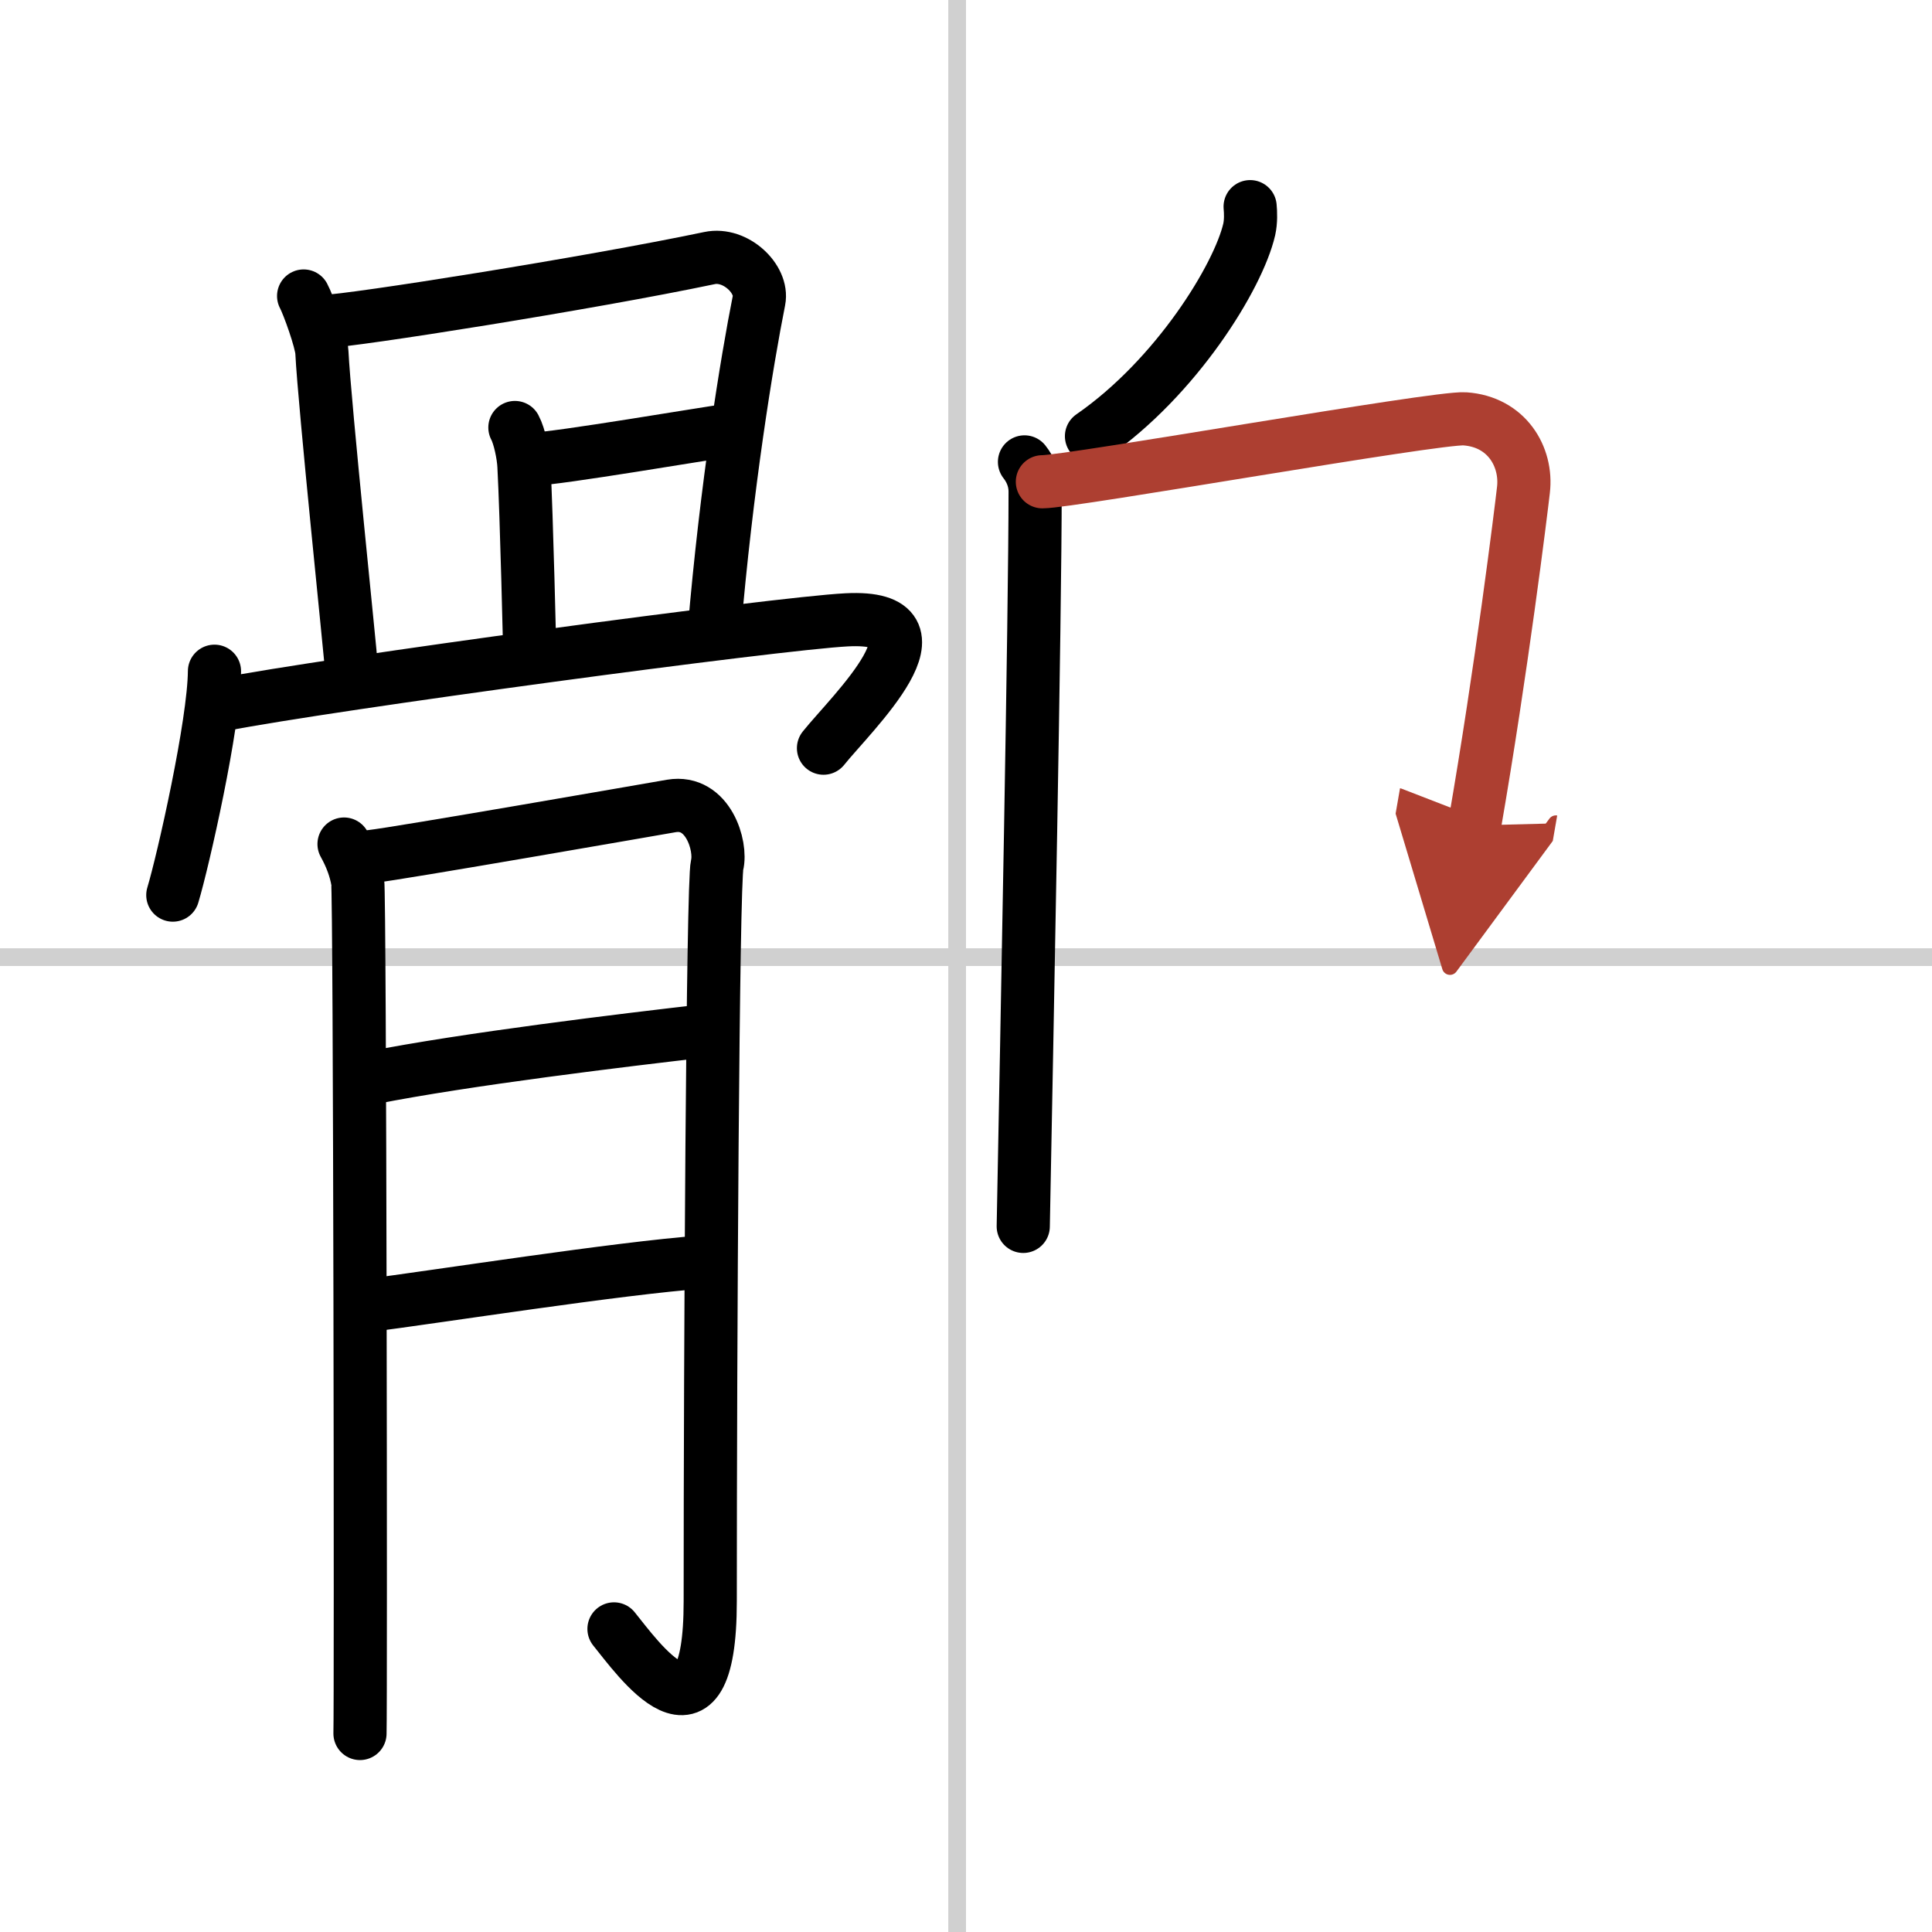
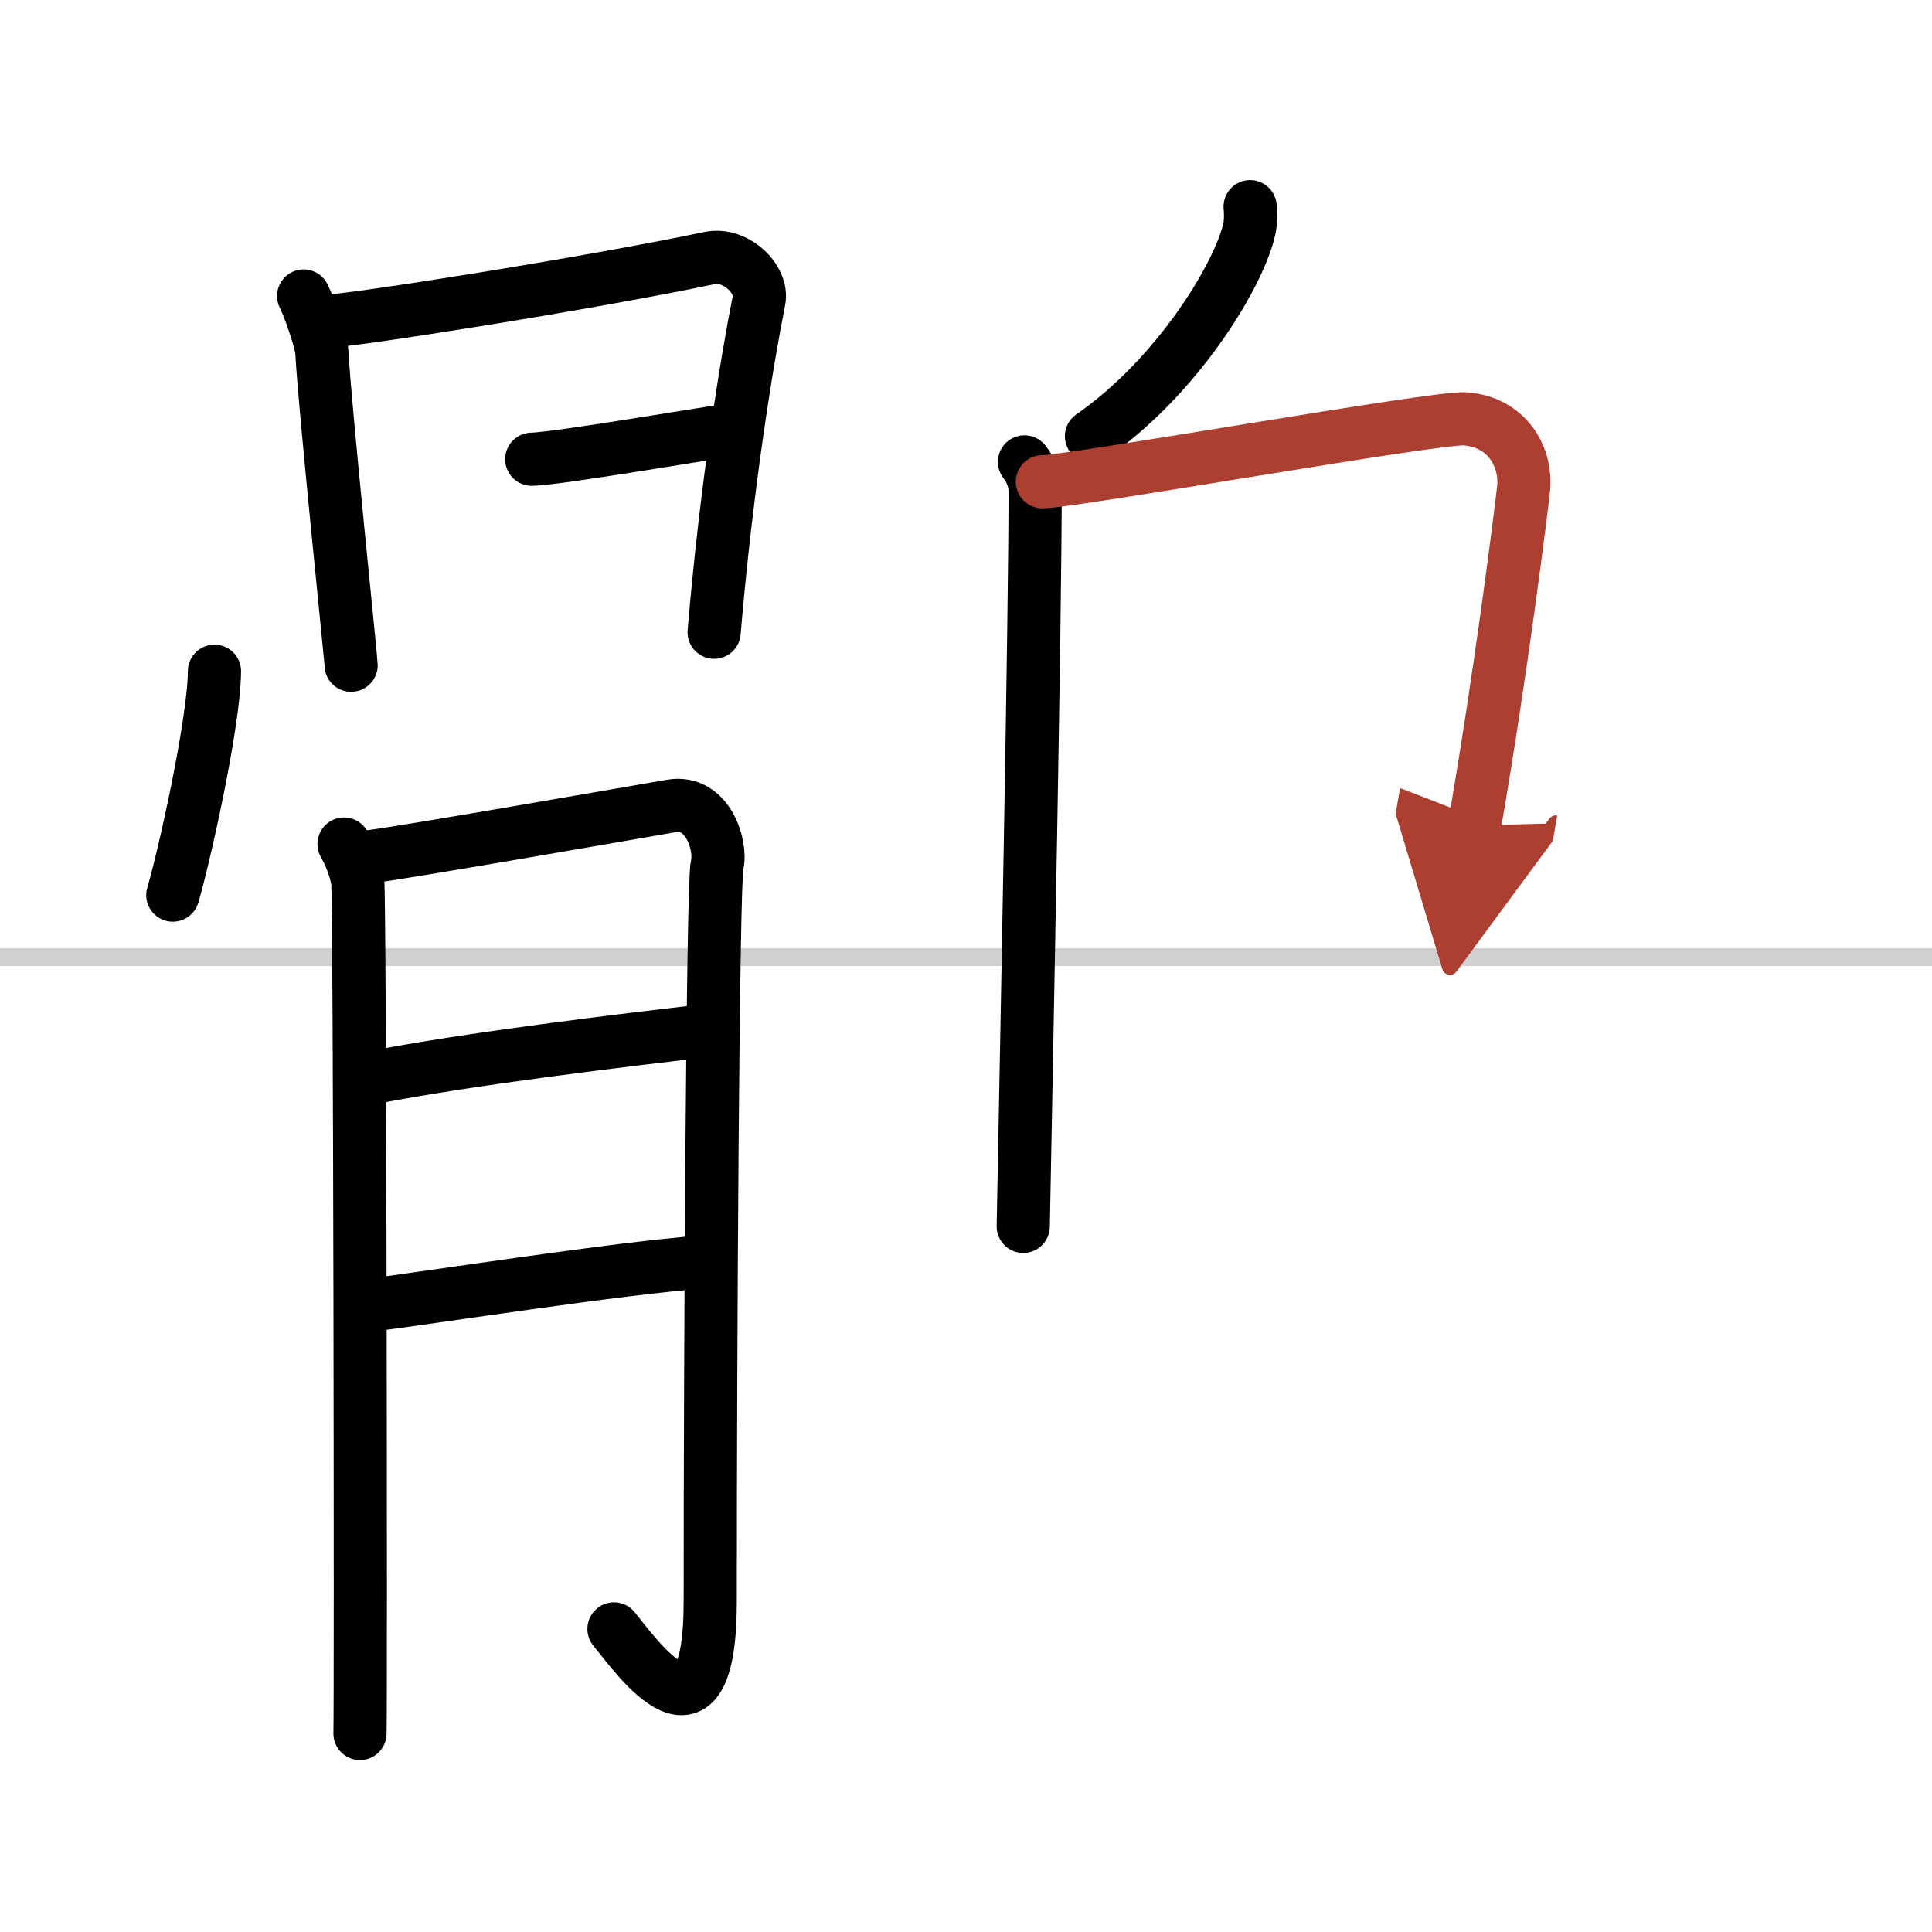
<svg xmlns="http://www.w3.org/2000/svg" width="400" height="400" viewBox="0 0 109 109">
  <defs>
    <marker id="a" markerWidth="4" orient="auto" refX="1" refY="5" viewBox="0 0 10 10">
      <polyline points="0 0 10 5 0 10 1 5" fill="#ad3f31" stroke="#ad3f31" />
    </marker>
  </defs>
  <g fill="none" stroke="#000" stroke-linecap="round" stroke-linejoin="round" stroke-width="3">
-     <rect width="100%" height="100%" fill="#fff" stroke="#fff" />
-     <line x1="54" x2="54" y2="109" stroke="#d0d0d0" stroke-width="1" />
    <line x2="109" y1="54" y2="54" stroke="#d0d0d0" stroke-width="1" />
    <path d="m17.13 16.7c0.26 0.48 1 2.54 1.03 3.17 0.14 2.88 1.65 17.34 1.65 17.66" />
    <path d="m18.37 18.13c1.47-0.03 14.8-2.13 21.66-3.57 1.47-0.31 3.03 1.19 2.79 2.39-0.68 3.41-1.84 10.52-2.53 18.72" />
-     <path d="m29.05 24.12c0.26 0.48 0.48 1.54 0.51 2.17 0.15 2.81 0.33 10.48 0.33 10.79" />
    <path d="m30 25.91c1.47-0.03 9.83-1.47 11.17-1.64" />
    <path d="m12.1 37.87c-0.02 2.96-1.76 10.67-2.35 12.63" />
-     <path d="m12.52 39.76c6.03-1.18 31.3-4.59 35.25-4.79 6.18-0.32 0.24 5.3-1.31 7.24" />
    <path d="m19.41 47.62c0.39 0.7 0.65 1.4 0.77 2.1 0.13 0.7 0.18 46.51 0.13 48.08" />
    <path d="m20.96 48.32c1.55-0.17 15.76-2.65 16.92-2.85 2.07-0.35 2.84 2.27 2.58 3.32-0.25 1.01-0.39 27.37-0.39 41.54 0 9.09-4.14 3.15-5.43 1.57" />
    <path d="m20.96 60.81c5.29-1.05 14.3-2.14 18.95-2.67" />
    <path d="m20.64 73.67c4.13-0.53 14.23-2.12 19.01-2.47" />
    <path d="m70.53 11.66c0.03 0.32 0.05 0.83-0.05 1.28-0.61 2.66-4.11 8.36-8.9 11.67" />
    <path d="m57.8 26.06c0.33 0.42 0.6 0.99 0.6 1.67 0 7.01-0.46 30.44-0.67 41.46" />
    <path d="m58.81 27.18c1.64 0 22.23-3.66 23.83-3.55 2.37 0.16 3.53 2.15 3.31 4.01-0.13 1.15-1.24 10.17-2.76 18.93" marker-end="url(#a)" stroke="#ad3f31" />
  </g>
</svg>